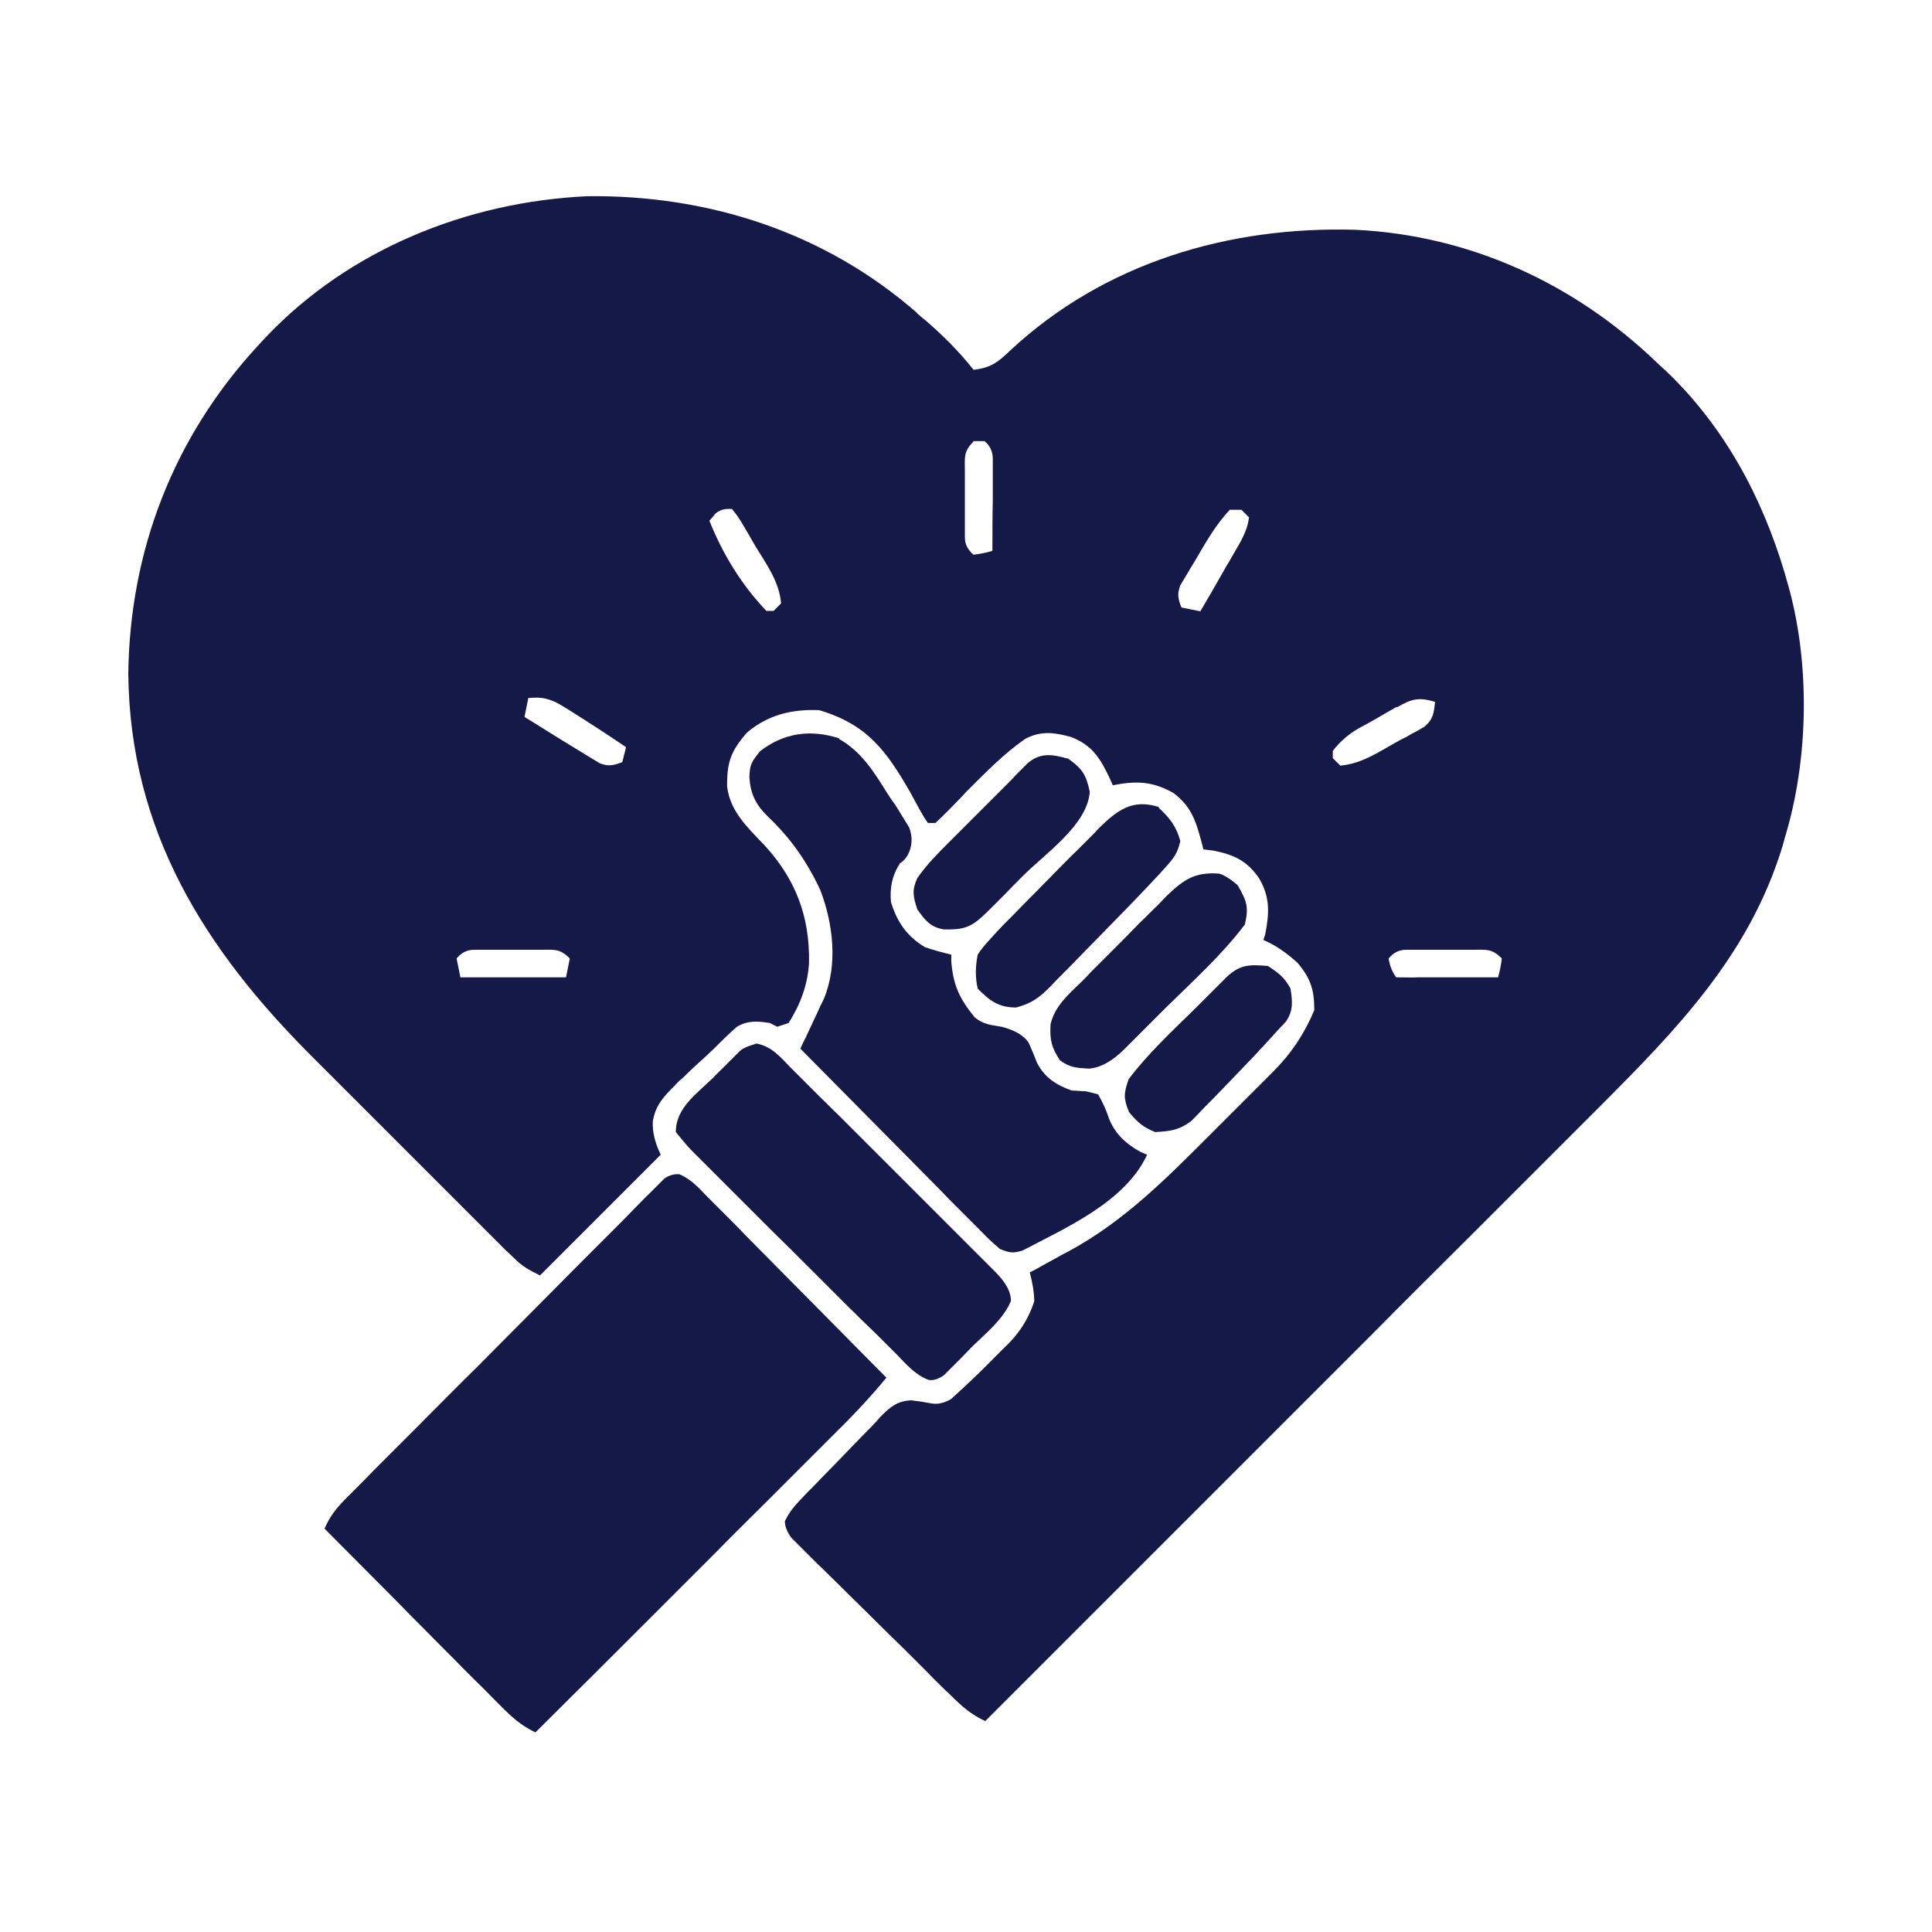
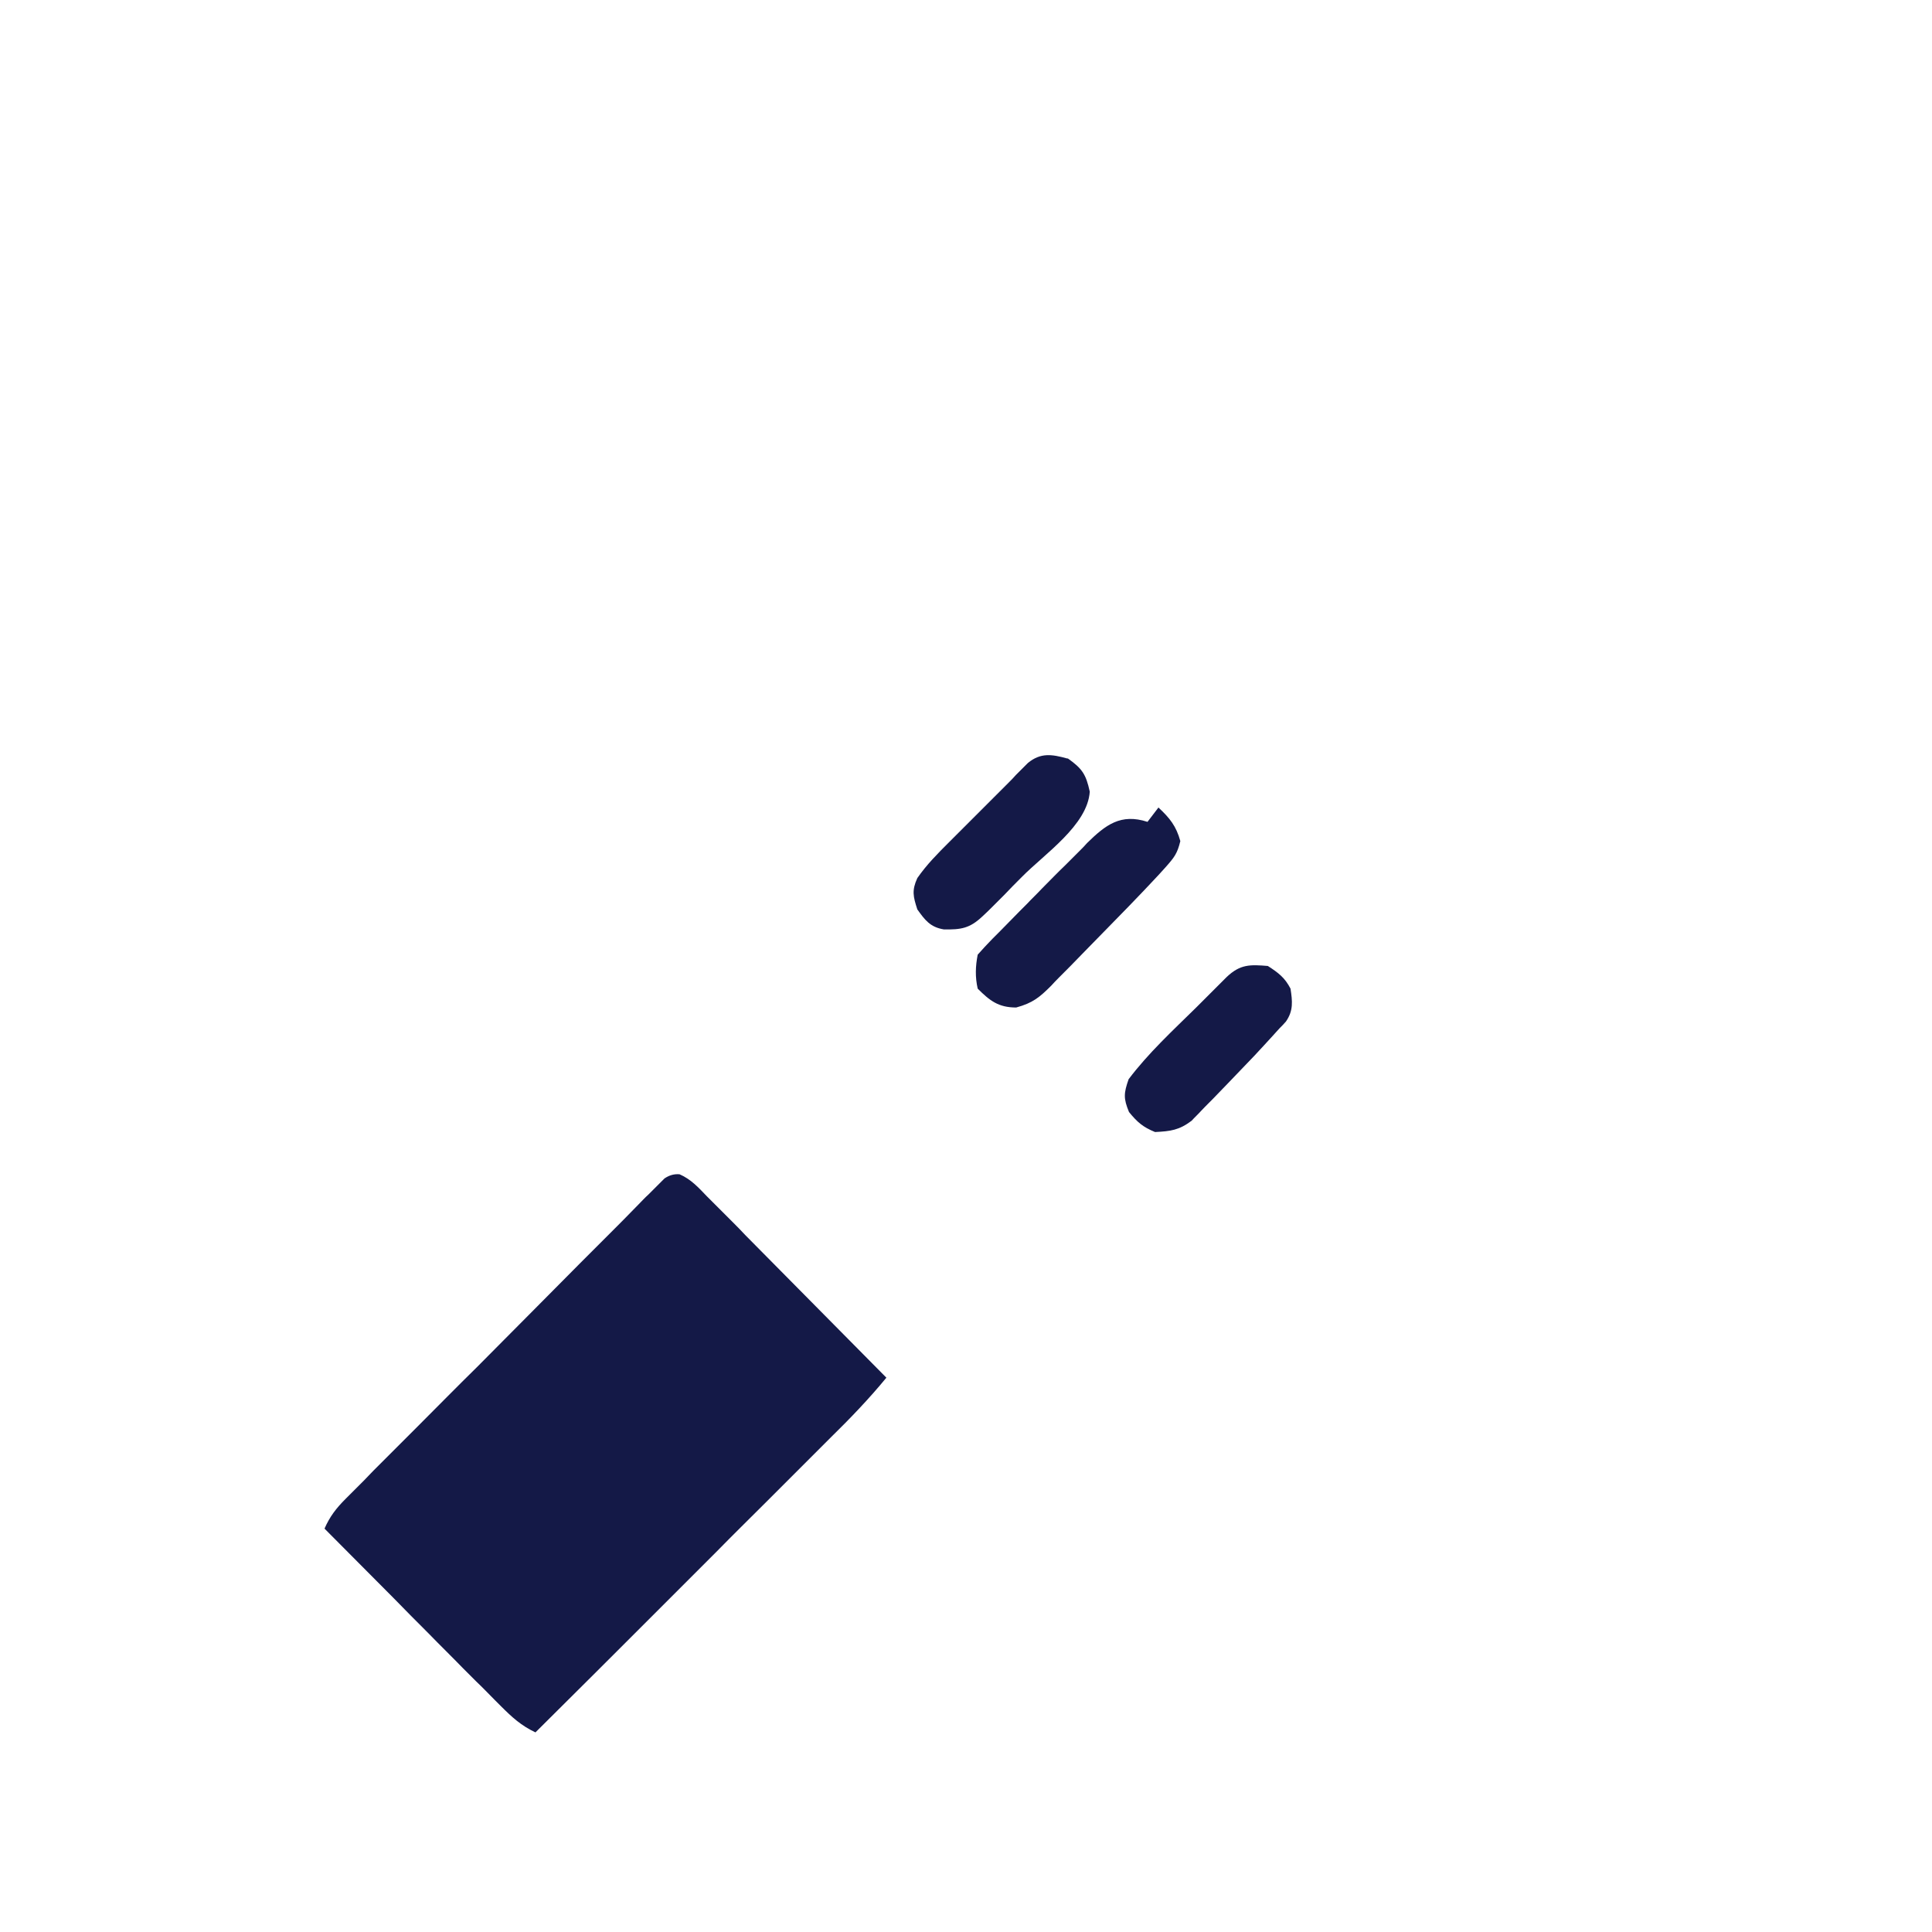
<svg xmlns="http://www.w3.org/2000/svg" viewBox="0 0 512 512" version="1.1" id="Layer_1">
  <defs>
    <style>
      .st0 {
        fill: #141947;
      }
    </style>
  </defs>
-   <path d="M243,83c.8.7,1.6,1.4,2.5,2.1,4.6,4,8.7,8.1,12.5,12.9,4.5-.5,6.5-2,9.7-5.1,25-23.3,58-33,91.6-32,30.3,1.5,57.9,14.2,79.7,35.1.8.8,1.6,1.5,2.5,2.3,15.4,14.7,25.5,33.4,31.5,53.7q.3,1,.6,2.1c6.2,21.1,5.8,47-.6,67.9-.2.7-.4,1.4-.6,2.2-8.8,28.9-28,48.6-48.9,69.5-1.8,1.8-3.5,3.5-5.3,5.3-3.8,3.8-7.6,7.6-11.4,11.4-5.5,5.5-11,11-16.5,16.5-8.9,8.9-17.9,17.8-26.8,26.8-8.7,8.7-17.3,17.3-26,26-.5.5-1.1,1.1-1.6,1.6-2.7,2.7-5.4,5.4-8.1,8.1-22.2,22.2-44.5,44.5-66.7,66.7-3.7-1.7-6.1-3.8-9-6.7-.5-.5-1-.9-1.5-1.4-1.6-1.6-3.2-3.1-4.7-4.7-1.1-1.1-2.2-2.2-3.3-3.3-2.3-2.3-4.6-4.6-6.9-6.8-2.9-2.9-5.9-5.8-8.8-8.7-2.3-2.2-4.5-4.5-6.8-6.7-1.1-1.1-2.2-2.2-3.3-3.2-1.5-1.5-3-3-4.5-4.5-.9-.9-1.7-1.7-2.6-2.6q-1.7-2.3-1.7-4.4c1-2,2.1-3.5,3.6-5.1.6-.6,1.1-1.2,1.7-1.8.6-.6,1.2-1.3,1.9-1.9.6-.7,1.3-1.3,1.9-2,1.4-1.4,2.7-2.8,4.1-4.2,2.1-2.1,4.1-4.3,6.2-6.4,1.3-1.4,2.7-2.7,4-4.1.6-.6,1.2-1.3,1.8-2,2.7-2.7,4.4-4.3,8.3-4.5q2.7.3,5.2.8t5.3-1.1c4-3.6,7.9-7.3,11.7-11.2.8-.8,1.5-1.5,2.3-2.3q5.8-5.3,8.1-12.5c-.1-2.8-.5-4.9-1.2-7.6,1.2-.6,2.3-1.2,3.5-1.9,1.6-.9,3.2-1.7,4.7-2.6q1.1-.6,2.3-1.2c14.7-8,25.9-19.4,37.7-31.2,1.9-1.9,3.8-3.8,5.6-5.6,2.7-2.7,5.5-5.5,8.2-8.2.8-.8,1.7-1.7,2.5-2.5q7.1-7.1,10.9-16.3c0-5.3-.9-8.4-4.5-12.6-2.8-2.5-5.5-4.5-9-6,.2-.5.3-1,.5-1.5,1.1-5.7,1.3-9.8-1.6-14.8-3.2-4.7-6.7-6.3-12.2-7.4-.9-.1-1.7-.2-2.6-.3q-.2-1-.5-2c-1.5-5.6-2.7-9.4-7.5-13-5.6-3.1-9.8-3.2-16-2-.2-.5-.5-1.1-.7-1.6-2.5-5.3-4.6-9-10.4-11.2-4.4-1.2-7.9-1.7-12.1.5-5.6,3.9-10.3,8.7-15.1,13.5-.5.5-1.1,1.1-1.6,1.7-1.1,1.1-2.1,2.2-3.2,3.3-1.3,1.3-2.6,2.6-3.9,3.8h-2q-1-1.4-2.1-3.4c-.4-.7-.8-1.5-1.2-2.2-.4-.8-.9-1.6-1.3-2.4-6.5-11.3-11.5-18.1-24.2-21.9-7.2-.3-13.5,1.2-19.1,5.9-4.3,4.9-5.4,7.9-5.3,14.4.8,6.5,5.4,10.8,9.8,15.4,8.4,9.1,12.1,19,11.9,31.2-.3,5.8-2.3,11.1-5.4,16-1,.3-2,.7-3,1-.7-.3-1.3-.7-2-1-3.3-.5-5.8-.7-8.7,1-2.2,1.9-4.2,3.9-6.3,6-1.3,1.2-2.5,2.4-3.8,3.5-1.4,1.3-2.8,2.6-4.1,3.9-.7.6-1.4,1.2-2,1.9-3.1,3.1-5.4,5.4-6.1,9.8q-.2,4.1,2.1,8.8c-10.6,10.6-21.1,21.1-32,32-3.2-1.6-4.7-2.4-7.1-4.8-.6-.6-1.2-1.2-1.8-1.7-.6-.6-1.3-1.3-1.9-1.9-.7-.7-1.3-1.3-2-2-2.2-2.2-4.4-4.4-6.6-6.6-1.5-1.5-3.1-3.1-4.6-4.6-3.2-3.2-6.5-6.5-9.7-9.7-4.1-4.1-8.2-8.2-12.4-12.4-3.2-3.2-6.4-6.4-9.6-9.6-1.5-1.5-3-3-4.6-4.6-28.6-28.5-48.4-60-48.8-101.6.4-32.6,12-62.5,34-86.5.8-.9,1.6-1.7,2.4-2.6,22.1-23.3,53.3-35.9,85.2-37.4,32.2-.4,63.1,9.6,87.5,31ZM258,117c-2.7,2.7-2.3,4.1-2.3,7.8,0,1.2,0,2.3,0,3.5,0,1.2,0,2.4,0,3.7,0,1.2,0,2.4,0,3.7,0,1.2,0,2.3,0,3.5,0,1.1,0,2.1,0,3.2q0,2.7,2.3,4.6,2.6-.3,5-1c0-4.5,0-8.9.1-13.4,0-1.3,0-2.5,0-3.9,0-1.2,0-2.4,0-3.7,0-1.1,0-2.2,0-3.4q0-2.9-2.2-4.7h-3ZM189.3,136.5c-.4.5-.9,1-1.3,1.5q5.5,13.8,15.1,23.9c.6,0,1.3,0,1.9,0,.7-.7,1.3-1.3,2-2-.5-5.8-3.9-10.4-6.9-15.3-.5-.9-1.1-1.9-1.6-2.8-.5-.9-1.1-1.8-1.6-2.7q-.7-1.2-1.5-2.4c-.5-.6-.9-1.2-1.4-1.8q-3-.3-4.7,1.5ZM326,135c-3.8,4-6.5,8.8-9.3,13.6-.5.8-.9,1.5-1.4,2.3-.4.7-.9,1.5-1.3,2.2-.4.7-.8,1.3-1.2,2-.9,2.4-.6,3.6.3,5.9,1.7.3,3.3.7,5,1,2-3.4,4-6.8,5.9-10.2q.8-1.5,1.7-2.9c.5-.9,1.1-1.9,1.6-2.8.5-.9,1-1.7,1.5-2.6,1.1-2.2,1.9-3.9,2.2-6.4-.7-.7-1.3-1.3-2-2h-3ZM140,185c-.3,1.7-.7,3.3-1,5,3.8,2.3,7.5,4.7,11.3,7,1.5.9,2.9,1.8,4.4,2.7q1.2.7,2.3,1.4c.7.4,1.3.8,2,1.2,2.4.9,3.6.5,5.9-.3.3-1.3.7-2.6,1-4-5-3.4-10.1-6.7-15.2-9.9-1-.6-1.9-1.2-3-1.8-2.9-1.4-4.6-1.6-7.8-1.3ZM370,187.4c-.9.5-1.9,1.1-2.8,1.6-1,.6-1.9,1.1-2.9,1.7-1,.5-1.9,1.1-2.9,1.6q-5,2.5-8.2,6.7c0,.6,0,1.3,0,1.9l2,2c5.6-.5,10-3.5,14.8-6.2.9-.5,1.8-1,2.7-1.4.8-.5,1.7-1,2.5-1.4.8-.4,1.5-.9,2.3-1.3,2.3-2,2.5-3.6,2.8-6.6-4.3-1.3-6.2-.8-10,1.4ZM121,254c.3,1.6.7,3.3,1,5h28c.3-1.6.7-3.3,1-5-2.7-2.7-4.1-2.3-7.8-2.3q-1.7,0-3.5,0c-1.2,0-2.4,0-3.7,0-1.2,0-2.4,0-3.7,0-1.2,0-2.3,0-3.5,0-1.1,0-2.1,0-3.2,0q-2.7,0-4.6,2.3ZM368,254q.4,2.8,2,5c2,0,4,.1,6,0q1.8,0,3.7,0c1.3,0,2.6,0,3.9,0q1.9,0,3.9,0c3.2,0,6.4,0,9.5,0q.7-2.4,1-5c-2.7-2.7-4.1-2.3-7.8-2.3q-1.7,0-3.5,0c-1.2,0-2.4,0-3.7,0-1.2,0-2.4,0-3.7,0-1.2,0-2.3,0-3.5,0-1.1,0-2.1,0-3.2,0q-2.7,0-4.6,2.3Z" class="st0" />
  <path d="M180.1,311.2c3,1.3,5,3.5,7.2,5.8.5.5,1,1,1.6,1.6,1.7,1.7,3.4,3.4,5.1,5.1,1.2,1.2,2.4,2.4,3.5,3.6,3.1,3.1,6.2,6.3,9.3,9.4,3.2,3.2,6.3,6.4,9.5,9.6,6.2,6.3,12.4,12.5,18.6,18.8-4.6,5.6-9.5,10.7-14.7,15.8-.8.8-1.7,1.7-2.6,2.6-2.3,2.3-4.6,4.6-6.9,6.9-2.4,2.4-4.8,4.8-7.3,7.3-4.6,4.6-9.2,9.1-13.7,13.7-5.2,5.2-10.4,10.4-15.6,15.6-10.7,10.7-21.4,21.4-32.2,32.1-3.8-1.8-6.2-4-9.2-7-.5-.5-1-1-1.5-1.5-1.7-1.7-3.3-3.4-5-5-1.2-1.2-2.3-2.3-3.5-3.5-3-3.1-6.1-6.1-9.1-9.2-3.1-3.1-6.2-6.2-9.3-9.4-6.1-6.1-12.2-12.3-18.3-18.4,1.4-3.2,3.1-5.4,5.6-7.9.8-.8,1.5-1.5,2.3-2.3q1.2-1.2,2.5-2.5c.9-.9,1.7-1.8,2.6-2.7,2.4-2.4,4.8-4.8,7.2-7.2,1.5-1.5,3-3,4.5-4.5,5.2-5.2,10.4-10.5,15.7-15.7,4.9-4.9,9.7-9.8,14.6-14.7,4.2-4.2,8.3-8.4,12.5-12.6,2.5-2.5,5-5,7.5-7.5,2.8-2.8,5.6-5.6,8.3-8.4.8-.8,1.6-1.7,2.5-2.5.8-.8,1.5-1.5,2.3-2.3.7-.7,1.3-1.3,2-2q1.9-1.3,4-1.1Z" class="st0" />
-   <path d="M222.3,195.8c5.9,3.3,9.2,8.6,12.7,14.2q1,1.6,2.1,3.1c.7,1,1.3,2.1,2,3.2.6,1,1.2,1.9,1.8,2.9q1.1,2.8.4,5.5t-2.8,4.1c-2.1,3.2-2.7,6.4-2.4,10.2,1.6,5.3,4.2,9.1,9,12,2.3.8,4.6,1.4,7,2,0,.6,0,1.2,0,1.8.5,6.3,2.2,9.9,6.2,14.8,2.3,1.9,4.2,2,7.1,2.5q5.2,1.3,7.2,4.2c.8,1.8,1.5,3.5,2.2,5.3,2,4,5.1,5.9,9.2,7.4,1.2,0,2.5.2,3.8.2q1.6.4,3.2.8c1.3,2.2,2.2,4.3,3,6.7,1.7,4,4.5,6.5,8.3,8.6.6.2,1.1.5,1.7.7-5.8,12.5-21.4,19.3-33,25.4-2.6.8-3.5.6-6-.4-1.9-1.6-3.6-3.2-5.3-5-.5-.5-1-1-1.6-1.6-1.7-1.7-3.4-3.4-5.1-5.1-1.2-1.2-2.4-2.4-3.5-3.6-3.1-3.1-6.2-6.3-9.3-9.4-3.2-3.2-6.3-6.4-9.5-9.6-6.2-6.3-12.4-12.5-18.6-18.8q.7-1.6,1.5-3.1c.6-1.4,1.3-2.7,1.9-4.1.3-.7.7-1.4,1-2.1.3-.7.6-1.3.9-2,.3-.6.6-1.2.9-1.8,3.8-9.1,2.5-20-.9-28.9-3.5-7.5-7.8-13.7-13.8-19.4-3.3-3.2-4.7-6-5-10.5.1-3.4.5-4,2.8-6.9,6.3-4.9,13.4-5.9,21.1-3.4Z" class="st0" />
-   <path d="M200.2,276.5c4.2.7,6.4,3.4,9.3,6.4.6.6,1.3,1.3,1.9,1.9,2.1,2.1,4.2,4.2,6.3,6.3,1.5,1.4,2.9,2.9,4.4,4.3,3,3,6.1,6.1,9.1,9.1,3.9,3.9,7.8,7.8,11.7,11.7,3,3,6,6,9,9,1.4,1.4,2.9,2.9,4.3,4.3,2,2,4,4,6,6,.6.6,1.2,1.2,1.8,1.8q4,4.1,3.9,7.5c-2.1,4.9-6.5,8.4-10.3,12.1-.9.9-1.7,1.8-2.6,2.7-.8.8-1.7,1.7-2.5,2.5-.8.8-1.5,1.5-2.3,2.3q-2.2,1.6-4.1,1.3c-3.5-1.3-5.9-4.1-8.5-6.8-.6-.6-1.3-1.3-1.9-1.9-2.1-2.1-4.2-4.2-6.3-6.2-1.5-1.4-2.9-2.9-4.4-4.3-3-3-6.1-6.1-9.1-9.1-3.9-3.9-7.8-7.8-11.7-11.6-3-3-6-6-9-9-1.4-1.4-2.9-2.9-4.3-4.3-2-2-4-4-6-6-.6-.6-1.2-1.2-1.8-1.8q-1.6-1.7-4-4.7c0-6.4,5.5-10.1,9.8-14.3.8-.8,1.6-1.7,2.5-2.5.8-.8,1.6-1.6,2.4-2.4q1.1-1.1,2.2-2.2t4.4-2Z" class="st0" />
-   <path d="M307,214c3,2.8,4.7,4.9,5.8,8.9-.8,3.3-1.6,4.3-3.8,6.8q-1,1.1-1.9,2.1c-5.2,5.6-10.5,11-15.8,16.4-1.5,1.5-2.9,3-4.4,4.5-2.1,2.2-4.2,4.3-6.4,6.5q-1,1-1.9,2c-3.1,3.1-4.9,4.6-9.3,5.8-4.7,0-7-1.8-10.2-5-.7-3.1-.6-5.9,0-9q1.3-2,3.1-3.9c.6-.7,1.3-1.4,1.9-2.1.7-.7,1.3-1.4,2-2.1.6-.6,1.2-1.2,1.8-1.8,1.8-1.8,3.5-3.6,5.3-5.4.6-.6,1.3-1.3,2-2,1.3-1.4,2.7-2.7,4-4.1,2.1-2.1,4.1-4.2,6.2-6.2,1.3-1.3,2.6-2.6,4-4,.6-.6,1.2-1.2,1.8-1.9,4.9-4.8,8.9-7.9,16-5.6Z" class="st0" />
-   <path d="M323,231.5q2,.5,5,3.1c2.4,4.2,3,5.7,1.9,10.4-6.1,8.1-13.9,15.1-21.1,22.2-1.9,1.9-3.7,3.7-5.6,5.6-1.2,1.2-2.4,2.4-3.5,3.5-.6.6-1.1,1.1-1.7,1.7q-4.9,4.9-9.5,5.2c-3.3-.2-5-.3-7.6-2.2-2.3-3.5-2.7-5.4-2.5-9.5,1.1-4.9,4.8-8,8.3-11.4.8-.8,1.6-1.6,2.4-2.5,1.7-1.7,3.4-3.4,5.1-5.1,2.6-2.6,5.2-5.2,7.7-7.8,1.7-1.6,3.3-3.3,5-4.9.8-.8,1.5-1.6,2.3-2.4,4.5-4.3,7.4-6.3,13.7-5.9Z" class="st0" />
+   <path d="M307,214c3,2.8,4.7,4.9,5.8,8.9-.8,3.3-1.6,4.3-3.8,6.8q-1,1.1-1.9,2.1c-5.2,5.6-10.5,11-15.8,16.4-1.5,1.5-2.9,3-4.4,4.5-2.1,2.2-4.2,4.3-6.4,6.5q-1,1-1.9,2c-3.1,3.1-4.9,4.6-9.3,5.8-4.7,0-7-1.8-10.2-5-.7-3.1-.6-5.9,0-9c.6-.7,1.3-1.4,1.9-2.1.7-.7,1.3-1.4,2-2.1.6-.6,1.2-1.2,1.8-1.8,1.8-1.8,3.5-3.6,5.3-5.4.6-.6,1.3-1.3,2-2,1.3-1.4,2.7-2.7,4-4.1,2.1-2.1,4.1-4.2,6.2-6.2,1.3-1.3,2.6-2.6,4-4,.6-.6,1.2-1.2,1.8-1.9,4.9-4.8,8.9-7.9,16-5.6Z" class="st0" />
  <path d="M283,201c3.8,2.7,4.8,4.2,5.8,8.8-.6,8.9-12,16.5-18,22.6-1.6,1.6-3.2,3.2-4.7,4.8-1,1-2,2-3,3-.9.9-1.8,1.8-2.8,2.7-3.3,3.1-5.6,3.5-10.2,3.4-3.6-.6-5-2.5-7-5.3-1.1-3.4-1.5-5,0-8.3,2.5-3.6,5.4-6.5,8.4-9.5.6-.6,1.3-1.3,1.9-1.9,1.3-1.3,2.7-2.7,4-4,2-2,4.1-4.1,6.1-6.1,1.3-1.3,2.6-2.6,3.9-3.9.6-.6,1.2-1.2,1.8-1.9.6-.6,1.1-1.1,1.7-1.7.5-.5,1-1,1.5-1.5,3.4-2.8,6.4-2.3,10.4-1.2Z" class="st0" />
  <path d="M336,256c2.8,1.8,4.5,3.1,6,6,.5,3.3.8,5.8-1.2,8.7-.5.6-1.1,1.2-1.7,1.8-.6.7-1.3,1.4-1.9,2.1-.7.8-1.5,1.6-2.2,2.4-.8.9-1.7,1.8-2.5,2.7-2.3,2.4-4.7,4.9-7,7.3-1,1-1.9,2-2.9,3-1.4,1.5-2.9,2.9-4.3,4.4-.8.9-1.7,1.7-2.5,2.6-3.3,2.5-5.6,2.8-9.7,3-3.2-1.3-4.7-2.6-6.9-5.3-1.5-3.6-1.4-5-.1-8.7,5.2-6.9,11.7-12.9,17.8-18.9,1-1,1.9-1.9,2.9-2.9.9-.9,1.8-1.8,2.8-2.8.8-.8,1.6-1.6,2.5-2.5,3.6-3.4,6.2-3.3,11-2.9Z" class="st0" />
</svg>